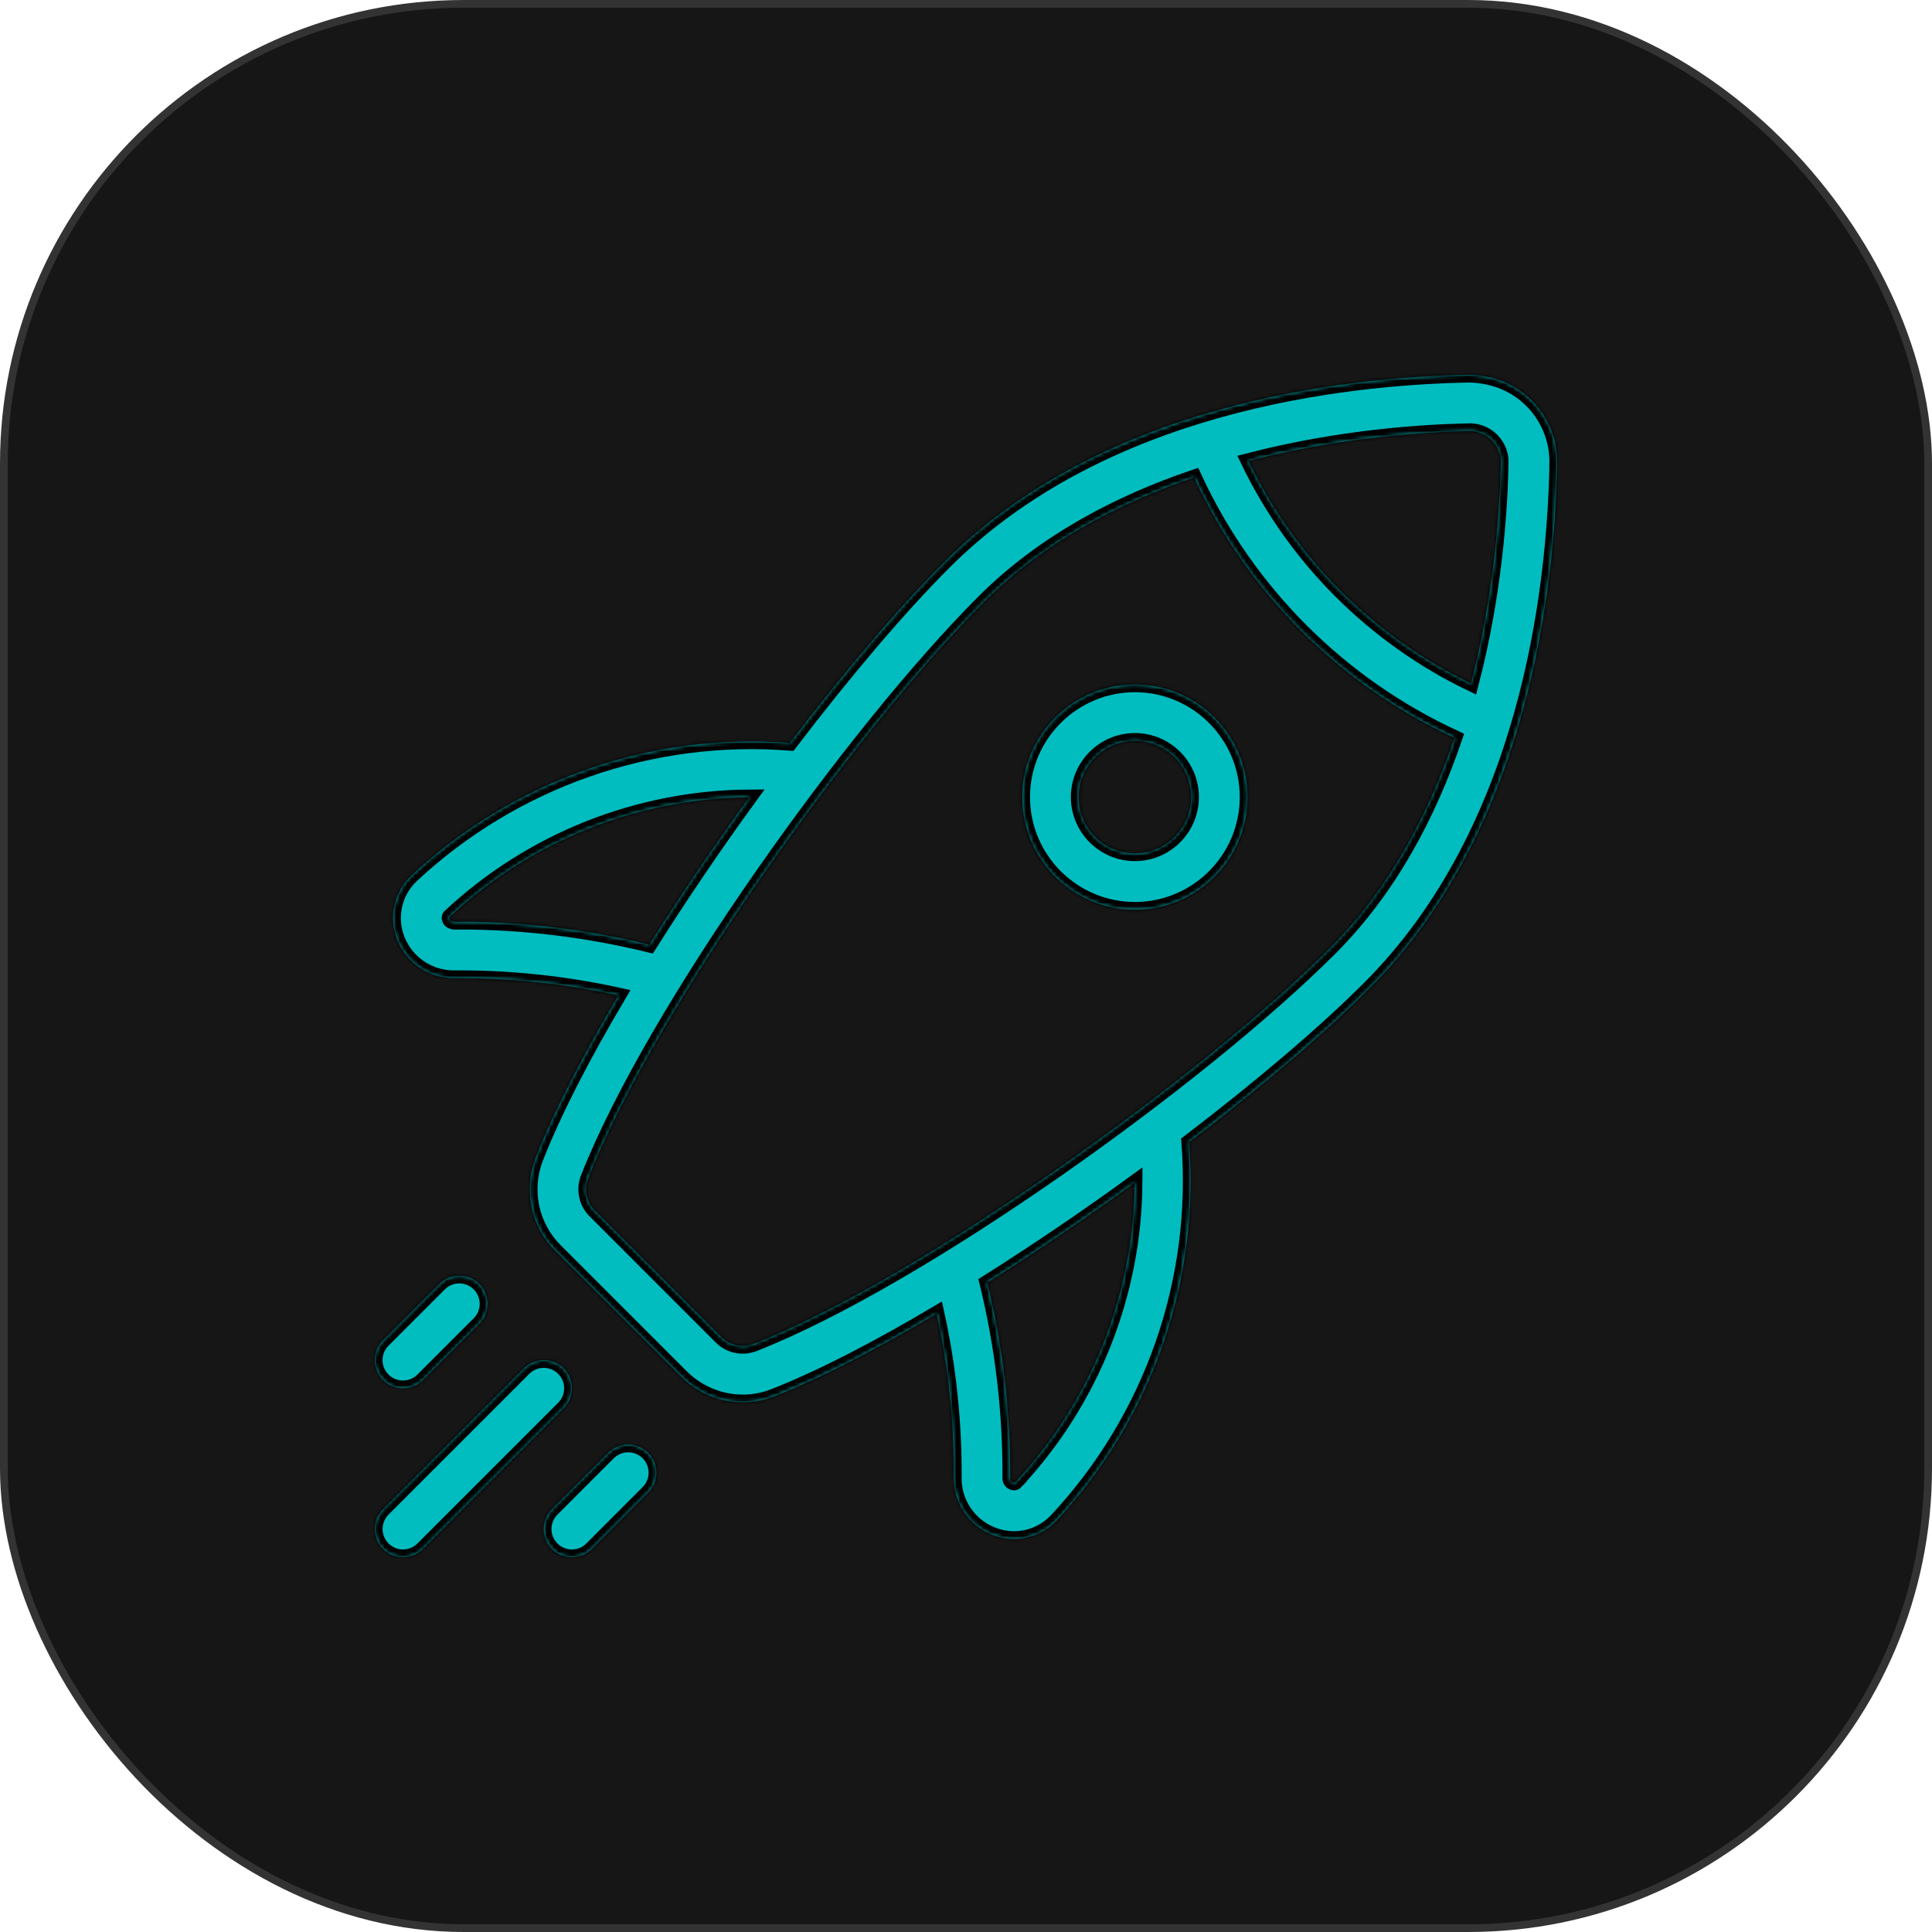
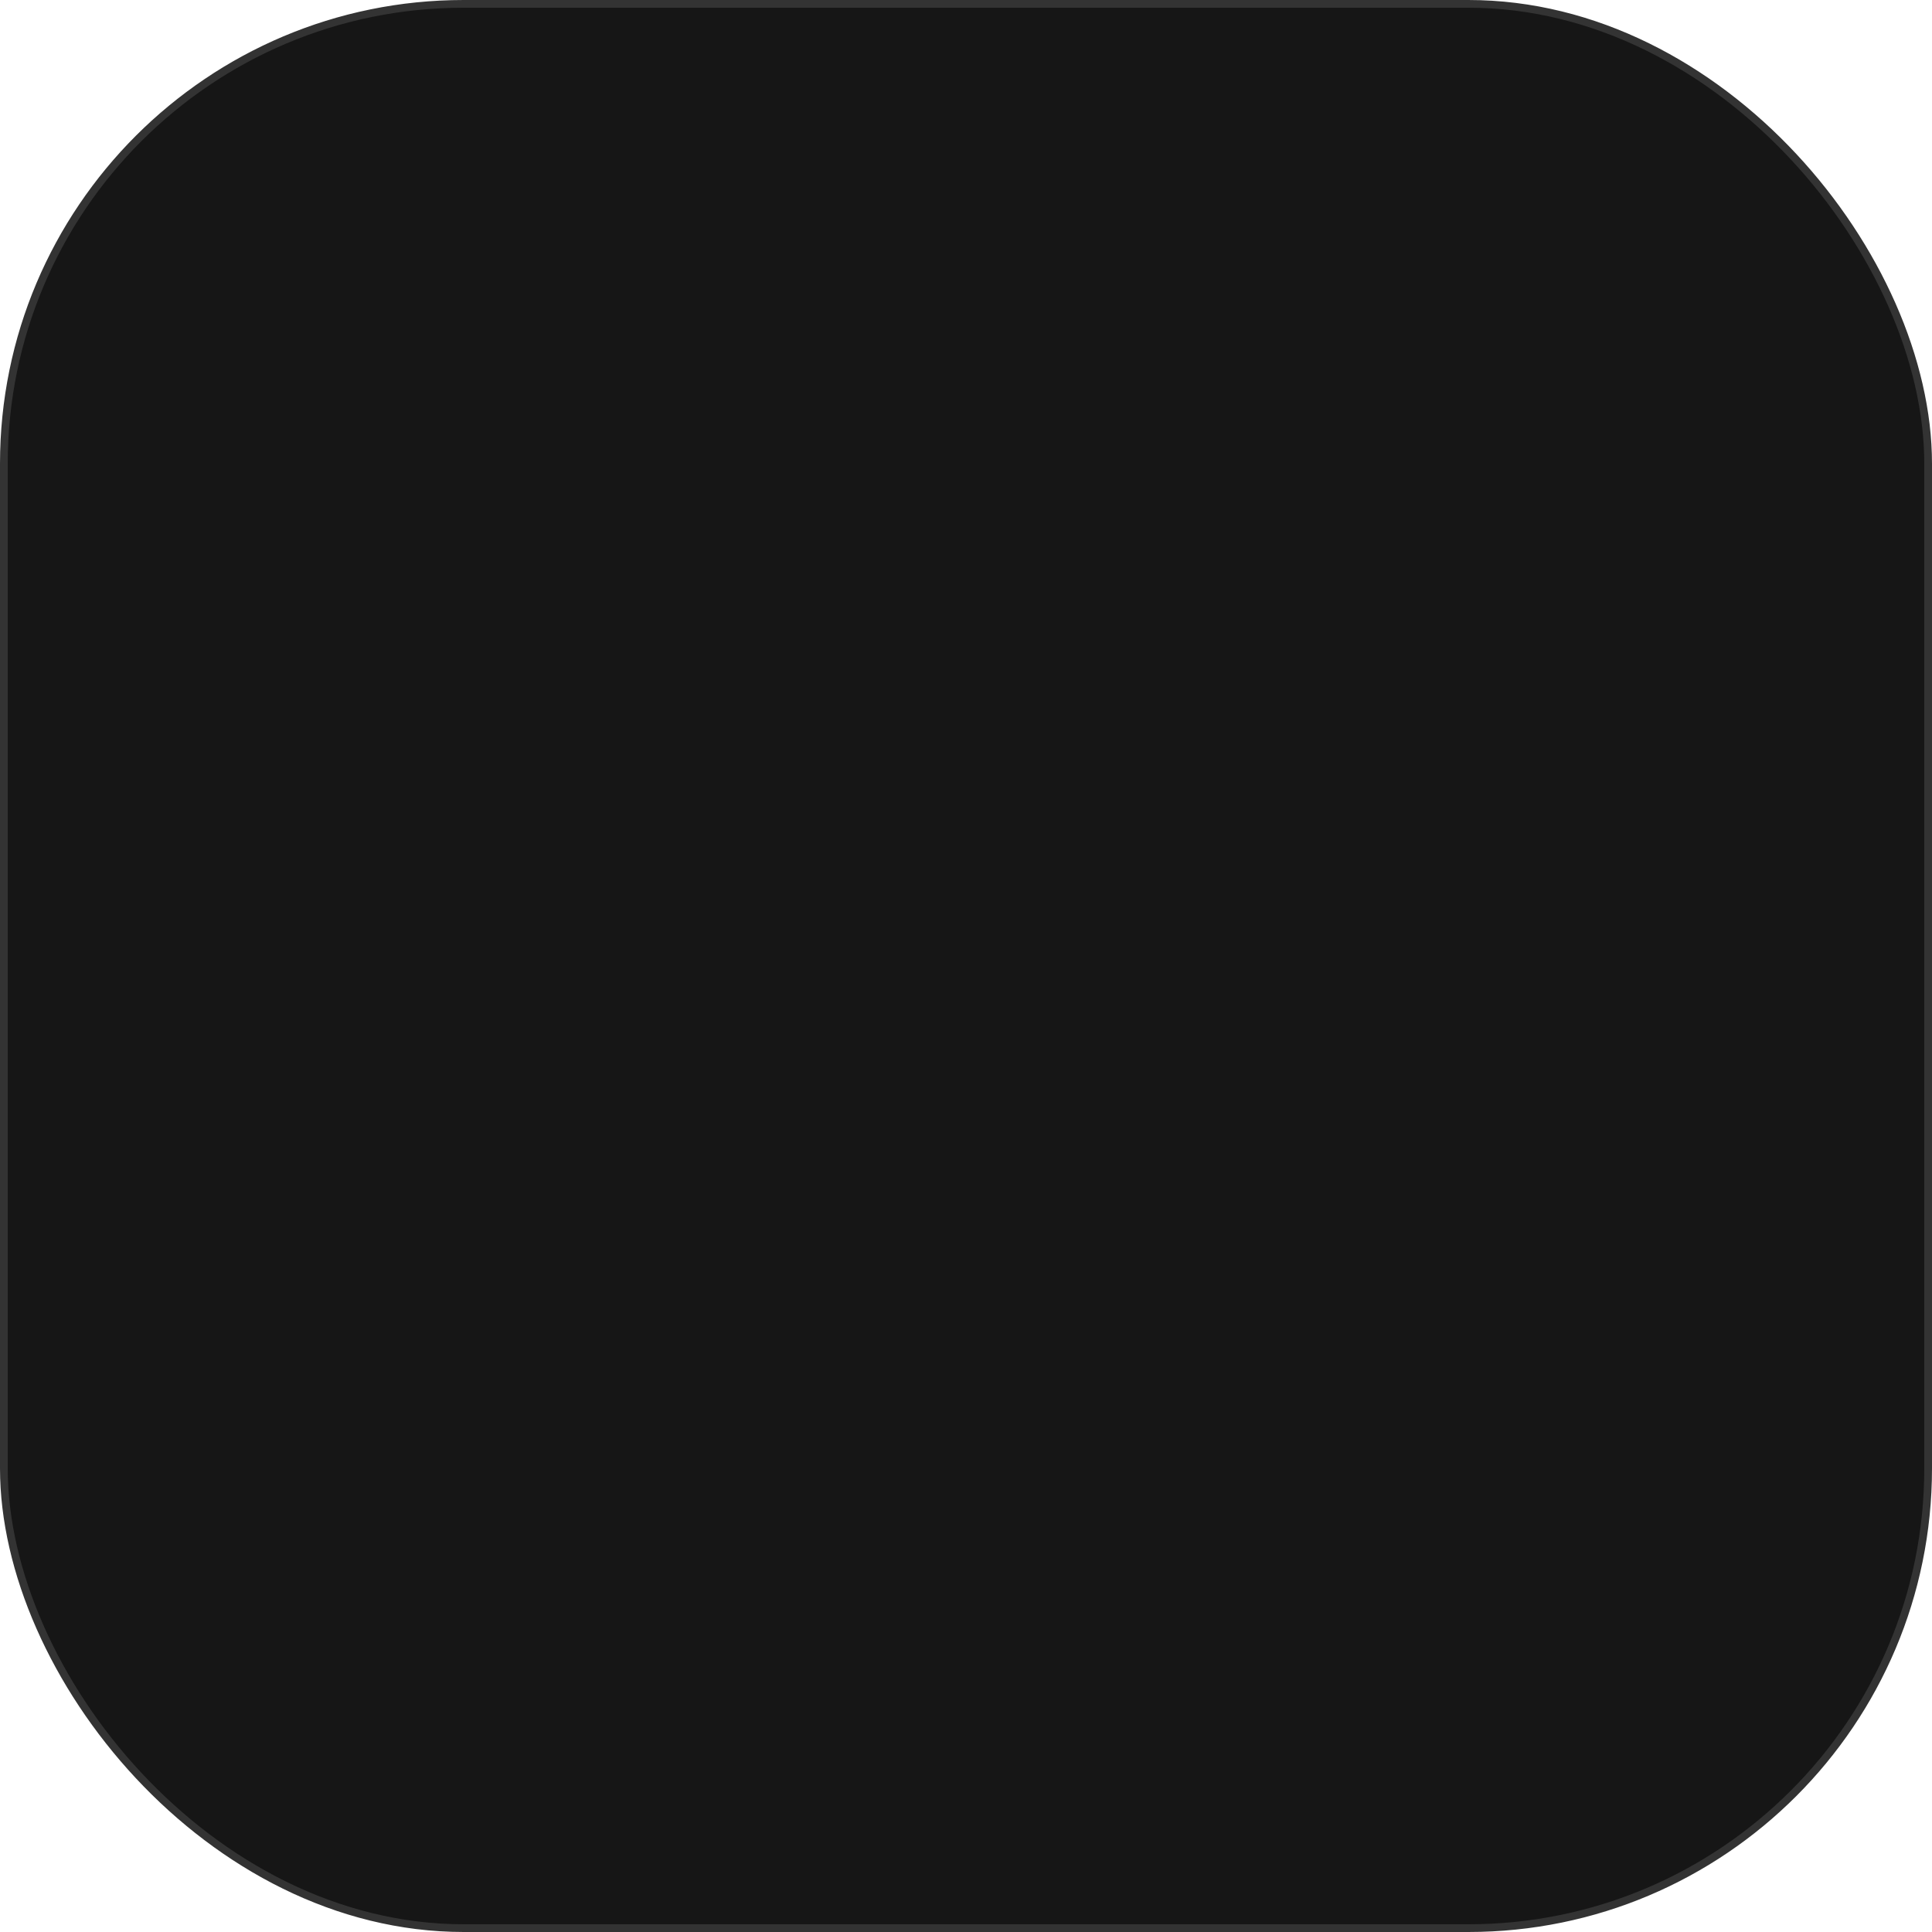
<svg xmlns="http://www.w3.org/2000/svg" width="500" height="500" viewBox="0 0 500 500" fill="none">
  <rect x="1" y="1" width="498" height="498" rx="119" fill="#161616" stroke="#333333" stroke-width="2" />
  <mask id="path-2-inside-1_6812_321" fill="white">
-     <path d="M402.985 119.987C403.052 116.951 402.501 113.934 401.365 111.118C400.229 108.303 398.532 105.747 396.378 103.608C391.992 99.222 386.12 97.058 380.008 97C346.802 97.634 285.017 104.781 244.293 145.516C232.52 157.29 218.496 173.843 204.428 192.261C186.646 190.888 168.771 193.218 151.934 199.105C135.098 204.991 119.665 214.306 106.611 226.46C104.361 228.541 102.794 231.254 102.117 234.243C101.439 237.232 101.683 240.355 102.815 243.203C103.978 246.154 106.008 248.683 108.638 250.456C111.268 252.229 114.374 253.163 117.546 253.133C131.832 253.037 146.085 254.533 160.04 257.592C150.97 272.907 143.408 287.449 138.6 299.726C137.033 303.801 136.687 308.245 137.606 312.514C138.524 316.783 140.667 320.691 143.772 323.761L176.235 356.219C180.591 360.591 186.39 362.922 192.255 362.922C194.958 362.922 197.682 362.427 200.283 361.4C212.559 356.591 227.1 349.028 242.413 339.965C245.471 353.946 246.966 368.224 246.872 382.535C246.85 386.684 248.475 390.671 251.39 393.623C254.304 396.574 258.271 398.249 262.418 398.28C266.549 398.28 270.585 396.582 273.55 393.399C285.706 380.347 295.022 364.914 300.908 348.077C306.794 331.239 309.123 313.364 307.747 295.58C326.163 281.519 342.715 267.494 354.488 255.713C395.212 214.985 402.359 153.195 403 119.994L402.985 119.987ZM380.285 111.571H380.438C382.558 111.571 384.547 112.402 386.062 113.917C387.614 115.469 388.452 117.524 388.408 119.702C388.175 132.081 386.747 153.625 380.686 176.888C355.528 164.751 335.225 144.447 323.089 119.287C346.351 113.233 367.9 111.805 380.278 111.564L380.285 111.571ZM119.17 238.555C118.048 238.555 116.73 238.795 116.365 237.855C116.212 237.469 116.336 237.316 116.548 237.112C137.563 217.506 165.183 206.52 193.923 206.337C184.883 218.771 176.251 231.496 168.039 244.493C152.041 240.579 135.633 238.583 119.163 238.547L119.17 238.555ZM262.892 383.453C262.681 383.672 262.535 383.781 262.141 383.643C261.924 383.566 261.738 383.421 261.611 383.229C261.483 383.037 261.422 382.809 261.435 382.579C261.541 365.523 259.544 348.518 255.49 331.951C268.49 323.738 281.219 315.105 293.657 306.064C293.48 334.808 282.495 362.432 262.885 383.446L262.892 383.453ZM194.965 347.833C193.527 348.369 191.964 348.473 190.468 348.133C188.972 347.793 187.608 347.022 186.543 345.917L154.081 313.452C152.979 312.387 152.212 311.023 151.873 309.529C151.534 308.034 151.638 306.473 152.172 305.037C169.146 261.709 221.17 189.237 254.594 155.818C270.199 140.212 289.694 130.128 309.036 123.549C322.797 153.303 346.687 177.195 376.438 190.957C369.86 210.301 359.777 229.797 344.172 245.403C310.748 278.83 238.29 330.858 194.965 347.833ZM145.87 354.136C145.194 353.458 144.392 352.921 143.508 352.555C142.624 352.188 141.677 351.999 140.72 351.999C139.763 351.999 138.816 352.188 137.932 352.555C137.048 352.921 136.245 353.458 135.569 354.136L99.143 390.564C98.467 391.241 97.93 392.044 97.564 392.928C97.198 393.811 97.01 394.759 97.01 395.715C97.01 396.672 97.198 397.619 97.564 398.503C97.93 399.387 98.467 400.19 99.143 400.866C99.82 401.543 100.623 402.079 101.506 402.446C102.39 402.812 103.337 403 104.294 403C105.251 403 106.198 402.812 107.081 402.446C107.965 402.079 108.768 401.543 109.445 400.866L145.87 364.438C146.547 363.762 147.085 362.959 147.451 362.075C147.818 361.191 148.006 360.244 148.006 359.287C148.006 358.33 147.818 357.382 147.451 356.498C147.085 355.615 146.547 354.812 145.87 354.136ZM157.425 375.986L142.854 390.564C142.178 391.241 141.641 392.044 141.275 392.928C140.909 393.811 140.721 394.759 140.721 395.715C140.721 396.672 140.909 397.619 141.275 398.503C141.641 399.387 142.178 400.19 142.854 400.866C143.531 401.543 144.334 402.079 145.217 402.446C146.101 402.812 147.048 403 148.005 403C148.961 403 149.909 402.812 150.792 402.446C151.676 402.079 152.479 401.543 153.156 400.866L167.726 386.288C168.402 385.611 168.939 384.808 169.305 383.924C169.671 383.04 169.859 382.093 169.859 381.137C169.859 380.18 169.671 379.233 169.305 378.349C168.939 377.465 168.402 376.662 167.726 375.986C167.049 375.309 166.246 374.773 165.363 374.406C164.479 374.04 163.532 373.852 162.575 373.852C161.619 373.852 160.671 374.04 159.788 374.406C158.904 374.773 158.101 375.309 157.425 375.986ZM104.294 359.279C105.251 359.28 106.198 359.092 107.082 358.726C107.966 358.36 108.769 357.822 109.445 357.145L124.015 342.58C124.691 341.904 125.228 341.101 125.594 340.217C125.96 339.333 126.148 338.386 126.148 337.429C126.148 336.473 125.96 335.526 125.594 334.642C125.228 333.758 124.691 332.955 124.015 332.278C123.338 331.602 122.535 331.065 121.652 330.699C120.768 330.333 119.821 330.145 118.864 330.145C117.908 330.145 116.961 330.333 116.077 330.699C115.193 331.065 114.39 331.602 113.714 332.278L99.143 346.843C98.121 347.86 97.424 349.158 97.141 350.573C96.859 351.987 97.002 353.454 97.554 354.786C98.106 356.119 99.041 357.257 100.241 358.057C101.441 358.857 102.852 359.283 104.294 359.279Z" />
-     <path d="M293.708 177.143C277.637 177.143 264.567 190.214 264.567 206.286C264.567 222.358 277.637 235.429 293.708 235.429C309.779 235.429 322.848 222.358 322.848 206.286C322.848 190.214 309.779 177.143 293.708 177.143ZM293.708 220.857C285.672 220.857 279.137 214.322 279.137 206.286C279.137 198.25 285.672 191.714 293.708 191.714C301.743 191.714 308.278 198.25 308.278 206.286C308.278 214.322 301.743 220.857 293.708 220.857Z" />
-   </mask>
-   <path d="M402.985 119.987C403.052 116.951 402.501 113.934 401.365 111.118C400.229 108.303 398.532 105.747 396.378 103.608C391.992 99.222 386.12 97.058 380.008 97C346.802 97.634 285.017 104.781 244.293 145.516C232.52 157.29 218.496 173.843 204.428 192.261C186.646 190.888 168.771 193.218 151.934 199.105C135.098 204.991 119.665 214.306 106.611 226.46C104.361 228.541 102.794 231.254 102.117 234.243C101.439 237.232 101.683 240.355 102.815 243.203C103.978 246.154 106.008 248.683 108.638 250.456C111.268 252.229 114.374 253.163 117.546 253.133C131.832 253.037 146.085 254.533 160.04 257.592C150.97 272.907 143.408 287.449 138.6 299.726C137.033 303.801 136.687 308.245 137.606 312.514C138.524 316.783 140.667 320.691 143.772 323.761L176.235 356.219C180.591 360.591 186.39 362.922 192.255 362.922C194.958 362.922 197.682 362.427 200.283 361.4C212.559 356.591 227.1 349.028 242.413 339.965C245.471 353.946 246.966 368.224 246.872 382.535C246.85 386.684 248.475 390.671 251.39 393.623C254.304 396.574 258.271 398.249 262.418 398.28C266.549 398.28 270.585 396.582 273.55 393.399C285.706 380.347 295.022 364.914 300.908 348.077C306.794 331.239 309.123 313.364 307.747 295.58C326.163 281.519 342.715 267.494 354.488 255.713C395.212 214.985 402.359 153.195 403 119.994L402.985 119.987ZM380.285 111.571H380.438C382.558 111.571 384.547 112.402 386.062 113.917C387.614 115.469 388.452 117.524 388.408 119.702C388.175 132.081 386.747 153.625 380.686 176.888C355.528 164.751 335.225 144.447 323.089 119.287C346.351 113.233 367.9 111.805 380.278 111.564L380.285 111.571ZM119.17 238.555C118.048 238.555 116.73 238.795 116.365 237.855C116.212 237.469 116.336 237.316 116.548 237.112C137.563 217.506 165.183 206.52 193.923 206.337C184.883 218.771 176.251 231.496 168.039 244.493C152.041 240.579 135.633 238.583 119.163 238.547L119.17 238.555ZM262.892 383.453C262.681 383.672 262.535 383.781 262.141 383.643C261.924 383.566 261.738 383.421 261.611 383.229C261.483 383.037 261.422 382.809 261.435 382.579C261.541 365.523 259.544 348.518 255.49 331.951C268.49 323.738 281.219 315.105 293.657 306.064C293.48 334.808 282.495 362.432 262.885 383.446L262.892 383.453ZM194.965 347.833C193.527 348.369 191.964 348.473 190.468 348.133C188.972 347.793 187.608 347.022 186.543 345.917L154.081 313.452C152.979 312.387 152.212 311.023 151.873 309.529C151.534 308.034 151.638 306.473 152.172 305.037C169.146 261.709 221.17 189.237 254.594 155.818C270.199 140.212 289.694 130.128 309.036 123.549C322.797 153.303 346.687 177.195 376.438 190.957C369.86 210.301 359.777 229.797 344.172 245.403C310.748 278.83 238.29 330.858 194.965 347.833ZM145.87 354.136C145.194 353.458 144.392 352.921 143.508 352.555C142.624 352.188 141.677 351.999 140.72 351.999C139.763 351.999 138.816 352.188 137.932 352.555C137.048 352.921 136.245 353.458 135.569 354.136L99.143 390.564C98.467 391.241 97.93 392.044 97.564 392.928C97.198 393.811 97.01 394.759 97.01 395.715C97.01 396.672 97.198 397.619 97.564 398.503C97.93 399.387 98.467 400.19 99.143 400.866C99.82 401.543 100.623 402.079 101.506 402.446C102.39 402.812 103.337 403 104.294 403C105.251 403 106.198 402.812 107.081 402.446C107.965 402.079 108.768 401.543 109.445 400.866L145.87 364.438C146.547 363.762 147.085 362.959 147.451 362.075C147.818 361.191 148.006 360.244 148.006 359.287C148.006 358.33 147.818 357.382 147.451 356.498C147.085 355.615 146.547 354.812 145.87 354.136ZM157.425 375.986L142.854 390.564C142.178 391.241 141.641 392.044 141.275 392.928C140.909 393.811 140.721 394.759 140.721 395.715C140.721 396.672 140.909 397.619 141.275 398.503C141.641 399.387 142.178 400.19 142.854 400.866C143.531 401.543 144.334 402.079 145.217 402.446C146.101 402.812 147.048 403 148.005 403C148.961 403 149.909 402.812 150.792 402.446C151.676 402.079 152.479 401.543 153.156 400.866L167.726 386.288C168.402 385.611 168.939 384.808 169.305 383.924C169.671 383.04 169.859 382.093 169.859 381.137C169.859 380.18 169.671 379.233 169.305 378.349C168.939 377.465 168.402 376.662 167.726 375.986C167.049 375.309 166.246 374.773 165.363 374.406C164.479 374.04 163.532 373.852 162.575 373.852C161.619 373.852 160.671 374.04 159.788 374.406C158.904 374.773 158.101 375.309 157.425 375.986ZM104.294 359.279C105.251 359.28 106.198 359.092 107.082 358.726C107.966 358.36 108.769 357.822 109.445 357.145L124.015 342.58C124.691 341.904 125.228 341.101 125.594 340.217C125.96 339.333 126.148 338.386 126.148 337.429C126.148 336.473 125.96 335.526 125.594 334.642C125.228 333.758 124.691 332.955 124.015 332.278C123.338 331.602 122.535 331.065 121.652 330.699C120.768 330.333 119.821 330.145 118.864 330.145C117.908 330.145 116.961 330.333 116.077 330.699C115.193 331.065 114.39 331.602 113.714 332.278L99.143 346.843C98.121 347.86 97.424 349.158 97.141 350.573C96.859 351.987 97.002 353.454 97.554 354.786C98.106 356.119 99.041 357.257 100.241 358.057C101.441 358.857 102.852 359.283 104.294 359.279Z" fill="#01BDC0" />
-   <path d="M293.708 177.143C277.637 177.143 264.567 190.214 264.567 206.286C264.567 222.358 277.637 235.429 293.708 235.429C309.779 235.429 322.848 222.358 322.848 206.286C322.848 190.214 309.779 177.143 293.708 177.143ZM293.708 220.857C285.672 220.857 279.137 214.322 279.137 206.286C279.137 198.25 285.672 191.714 293.708 191.714C301.743 191.714 308.278 198.25 308.278 206.286C308.278 214.322 301.743 220.857 293.708 220.857Z" fill="#01BDC0" />
+     </mask>
  <path d="M402.985 119.987C403.052 116.951 402.501 113.934 401.365 111.118C400.229 108.303 398.532 105.747 396.378 103.608C391.992 99.222 386.12 97.058 380.008 97C346.802 97.634 285.017 104.781 244.293 145.516C232.52 157.29 218.496 173.843 204.428 192.261C186.646 190.888 168.771 193.218 151.934 199.105C135.098 204.991 119.665 214.306 106.611 226.46C104.361 228.541 102.794 231.254 102.117 234.243C101.439 237.232 101.683 240.355 102.815 243.203C103.978 246.154 106.008 248.683 108.638 250.456C111.268 252.229 114.374 253.163 117.546 253.133C131.832 253.037 146.085 254.533 160.04 257.592C150.97 272.907 143.408 287.449 138.6 299.726C137.033 303.801 136.687 308.245 137.606 312.514C138.524 316.783 140.667 320.691 143.772 323.761L176.235 356.219C180.591 360.591 186.39 362.922 192.255 362.922C194.958 362.922 197.682 362.427 200.283 361.4C212.559 356.591 227.1 349.028 242.413 339.965C245.471 353.946 246.966 368.224 246.872 382.535C246.85 386.684 248.475 390.671 251.39 393.623C254.304 396.574 258.271 398.249 262.418 398.28C266.549 398.28 270.585 396.582 273.55 393.399C285.706 380.347 295.022 364.914 300.908 348.077C306.794 331.239 309.123 313.364 307.747 295.58C326.163 281.519 342.715 267.494 354.488 255.713C395.212 214.985 402.359 153.195 403 119.994L402.985 119.987ZM380.285 111.571H380.438C382.558 111.571 384.547 112.402 386.062 113.917C387.614 115.469 388.452 117.524 388.408 119.702C388.175 132.081 386.747 153.625 380.686 176.888C355.528 164.751 335.225 144.447 323.089 119.287C346.351 113.233 367.9 111.805 380.278 111.564L380.285 111.571ZM119.17 238.555C118.048 238.555 116.73 238.795 116.365 237.855C116.212 237.469 116.336 237.316 116.548 237.112C137.563 217.506 165.183 206.52 193.923 206.337C184.883 218.771 176.251 231.496 168.039 244.493C152.041 240.579 135.633 238.583 119.163 238.547L119.17 238.555ZM262.892 383.453C262.681 383.672 262.535 383.781 262.141 383.643C261.924 383.566 261.738 383.421 261.611 383.229C261.483 383.037 261.422 382.809 261.435 382.579C261.541 365.523 259.544 348.518 255.49 331.951C268.49 323.738 281.219 315.105 293.657 306.064C293.48 334.808 282.495 362.432 262.885 383.446L262.892 383.453ZM194.965 347.833C193.527 348.369 191.964 348.473 190.468 348.133C188.972 347.793 187.608 347.022 186.543 345.917L154.081 313.452C152.979 312.387 152.212 311.023 151.873 309.529C151.534 308.034 151.638 306.473 152.172 305.037C169.146 261.709 221.17 189.237 254.594 155.818C270.199 140.212 289.694 130.128 309.036 123.549C322.797 153.303 346.687 177.195 376.438 190.957C369.86 210.301 359.777 229.797 344.172 245.403C310.748 278.83 238.29 330.858 194.965 347.833ZM145.87 354.136C145.194 353.458 144.392 352.921 143.508 352.555C142.624 352.188 141.677 351.999 140.72 351.999C139.763 351.999 138.816 352.188 137.932 352.555C137.048 352.921 136.245 353.458 135.569 354.136L99.143 390.564C98.467 391.241 97.93 392.044 97.564 392.928C97.198 393.811 97.01 394.759 97.01 395.715C97.01 396.672 97.198 397.619 97.564 398.503C97.93 399.387 98.467 400.19 99.143 400.866C99.82 401.543 100.623 402.079 101.506 402.446C102.39 402.812 103.337 403 104.294 403C105.251 403 106.198 402.812 107.081 402.446C107.965 402.079 108.768 401.543 109.445 400.866L145.87 364.438C146.547 363.762 147.085 362.959 147.451 362.075C147.818 361.191 148.006 360.244 148.006 359.287C148.006 358.33 147.818 357.382 147.451 356.498C147.085 355.615 146.547 354.812 145.87 354.136ZM157.425 375.986L142.854 390.564C142.178 391.241 141.641 392.044 141.275 392.928C140.909 393.811 140.721 394.759 140.721 395.715C140.721 396.672 140.909 397.619 141.275 398.503C141.641 399.387 142.178 400.19 142.854 400.866C143.531 401.543 144.334 402.079 145.217 402.446C146.101 402.812 147.048 403 148.005 403C148.961 403 149.909 402.812 150.792 402.446C151.676 402.079 152.479 401.543 153.156 400.866L167.726 386.288C168.402 385.611 168.939 384.808 169.305 383.924C169.671 383.04 169.859 382.093 169.859 381.137C169.859 380.18 169.671 379.233 169.305 378.349C168.939 377.465 168.402 376.662 167.726 375.986C167.049 375.309 166.246 374.773 165.363 374.406C164.479 374.04 163.532 373.852 162.575 373.852C161.619 373.852 160.671 374.04 159.788 374.406C158.904 374.773 158.101 375.309 157.425 375.986ZM104.294 359.279C105.251 359.28 106.198 359.092 107.082 358.726C107.966 358.36 108.769 357.822 109.445 357.145L124.015 342.58C124.691 341.904 125.228 341.101 125.594 340.217C125.96 339.333 126.148 338.386 126.148 337.429C126.148 336.473 125.96 335.526 125.594 334.642C125.228 333.758 124.691 332.955 124.015 332.278C123.338 331.602 122.535 331.065 121.652 330.699C120.768 330.333 119.821 330.145 118.864 330.145C117.908 330.145 116.961 330.333 116.077 330.699C115.193 331.065 114.39 331.602 113.714 332.278L99.143 346.843C98.121 347.86 97.424 349.158 97.141 350.573C96.859 351.987 97.002 353.454 97.554 354.786C98.106 356.119 99.041 357.257 100.241 358.057C101.441 358.857 102.852 359.283 104.294 359.279Z" stroke="black" stroke-width="4" mask="url(#path-2-inside-1_6812_321)" />
-   <path d="M293.708 177.143C277.637 177.143 264.567 190.214 264.567 206.286C264.567 222.358 277.637 235.429 293.708 235.429C309.779 235.429 322.848 222.358 322.848 206.286C322.848 190.214 309.779 177.143 293.708 177.143ZM293.708 220.857C285.672 220.857 279.137 214.322 279.137 206.286C279.137 198.25 285.672 191.714 293.708 191.714C301.743 191.714 308.278 198.25 308.278 206.286C308.278 214.322 301.743 220.857 293.708 220.857Z" stroke="black" stroke-width="4" mask="url(#path-2-inside-1_6812_321)" />
</svg>